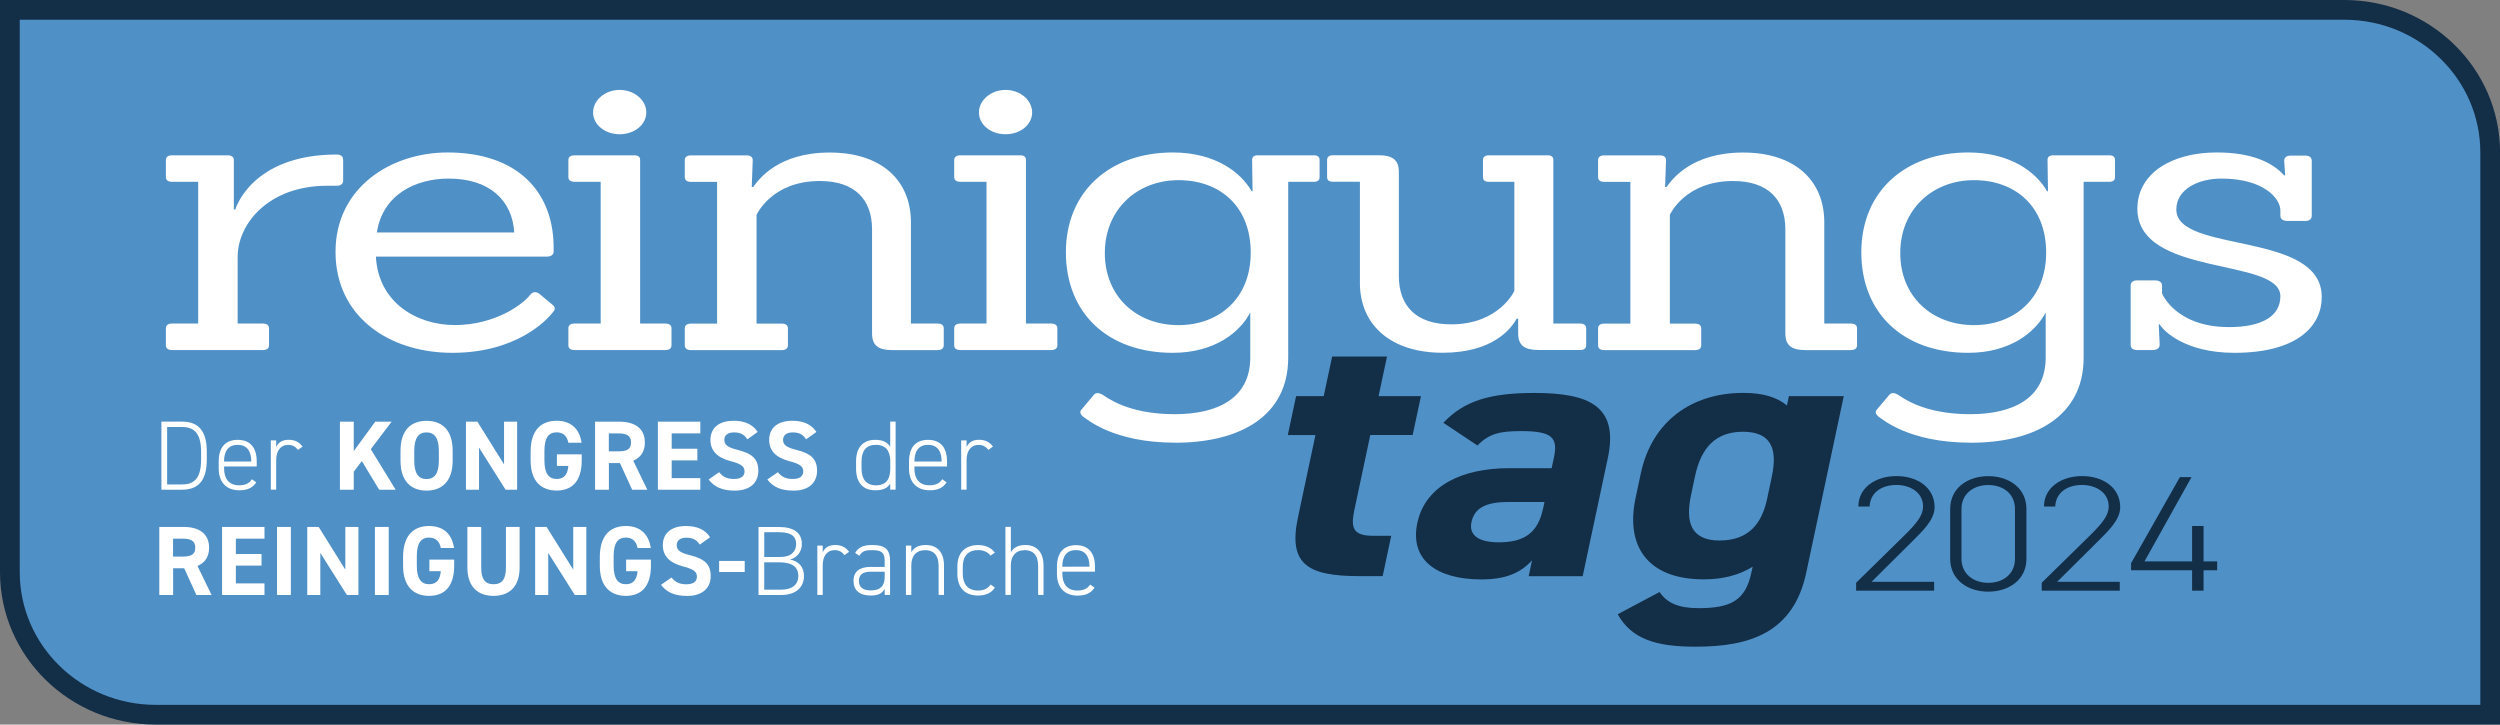
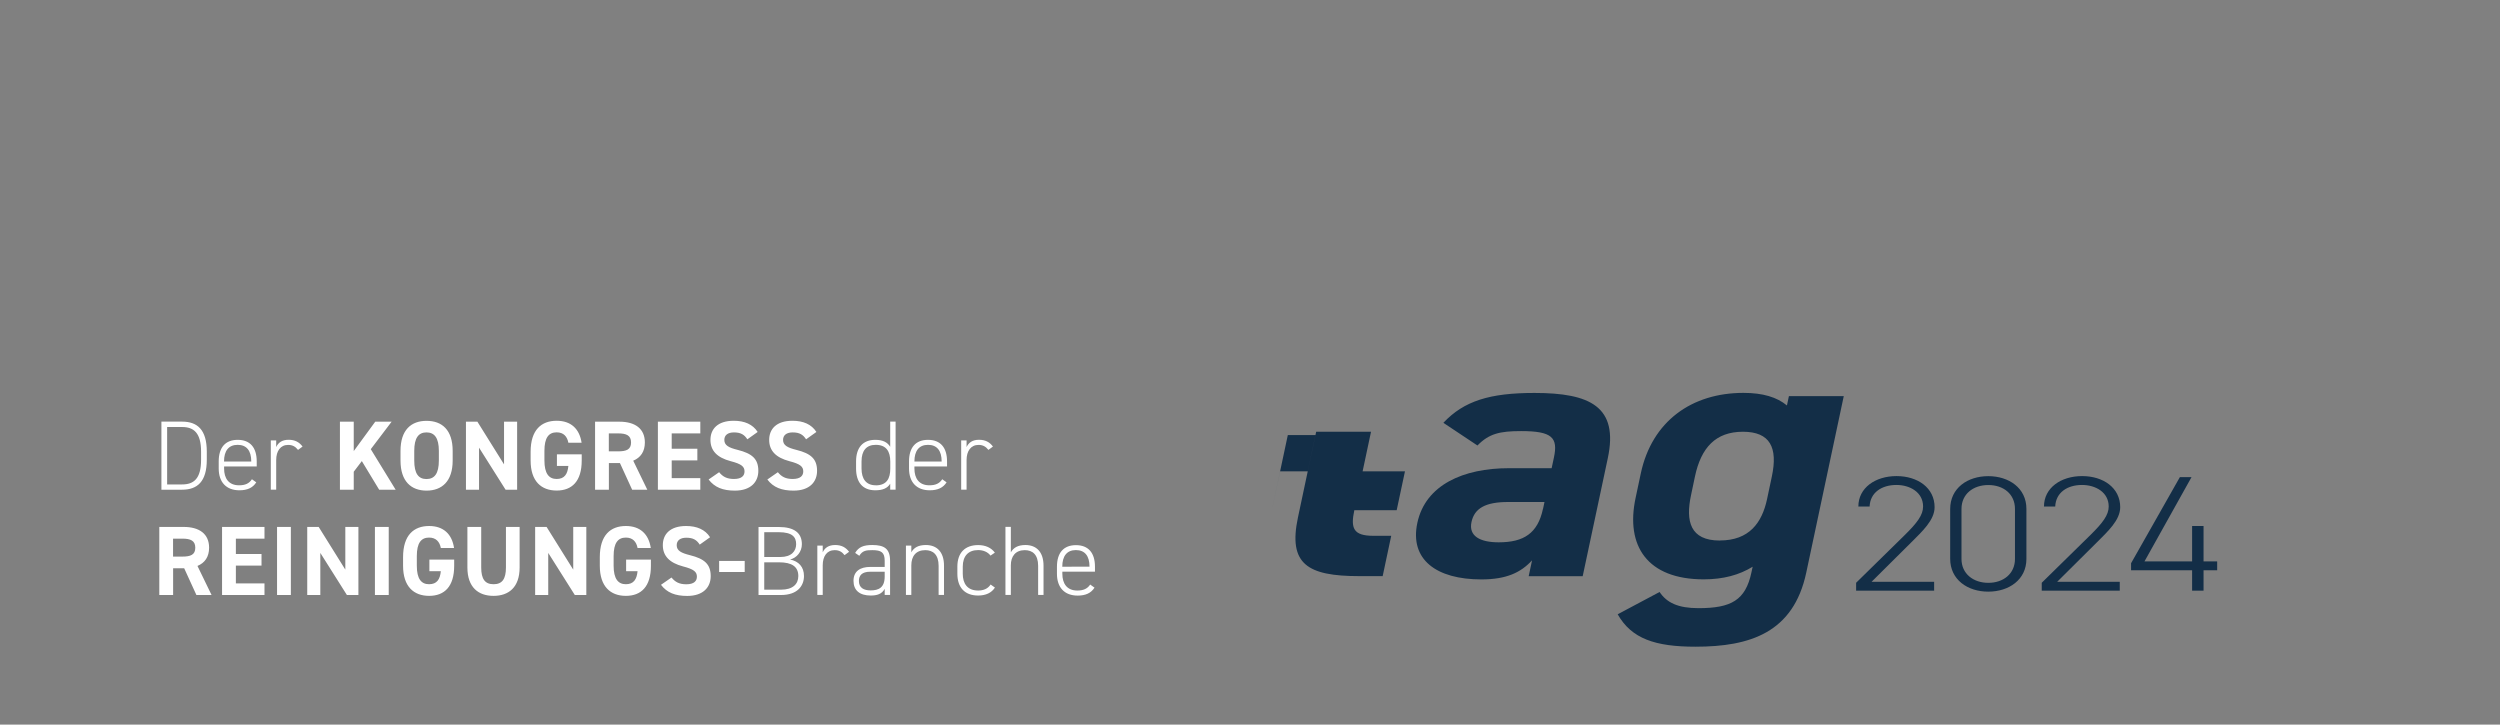
<svg xmlns="http://www.w3.org/2000/svg" id="Ebene_1" width="380.08" height="110.16" viewBox="0 0 380.08 110.16">
  <rect x="0" y="0" width="380.08" height="110.16" fill="#808080" stroke="none" />
  <defs>
    <style>.cls-1{fill:#4f90c7;}.cls-1,.cls-2,.cls-3{stroke-width:0px;}.cls-2{fill:#132e47;}.cls-3{fill:#fff;}</style>
  </defs>
-   <path class="cls-1" d="M378.58,86.98v21.68H23.66c-12.24,0-22.17-9.71-22.17-21.68V1.5h354.92c12.24,0,22.17,9.71,22.17,21.68v63.8Z" />
-   <path class="cls-2" d="M380.08,110.16H23.67c-13.05,0-23.67-10.4-23.67-23.18V0h356.42c13.05,0,23.67,10.4,23.67,23.18v86.98ZM3,3v83.98c0,11.13,9.27,20.18,20.67,20.18h353.42V23.18c0-11.13-9.27-20.18-20.67-20.18H3Z" />
  <path class="cls-3" d="M161.5,86.15c0-1.62.71-2.52,2.07-2.52s2.07.89,2.07,2.52h0s-4.14.01-4.14.01h0ZM166.47,86.92v-.76c0-2.13-1.02-3.28-2.89-3.28s-2.89,1.15-2.89,3.28v1.08c0,2.08,1.15,3.31,3.15,3.31,1.22,0,2.04-.39,2.56-1.21l-.66-.47c-.42.64-1.04.91-1.95.91-1.59,0-2.28-1.07-2.28-2.55v-.32h4.96ZM152.86,90.45h.82v-4.5c0-1.38.71-2.31,2.12-2.31,1.17,0,2.03.67,2.03,2.39v4.42h.82v-4.44c0-2.11-1.09-3.15-2.76-3.15-1.11,0-1.8.39-2.21,1.11v-3.87h-.82v10.35ZM150.6,88.87c-.42.66-1.12.91-1.89.91-1.65,0-2.34-1.07-2.34-2.55v-1.08c0-1.62.85-2.52,2.34-2.52.75,0,1.45.27,1.88.84l.66-.45c-.56-.76-1.44-1.15-2.54-1.15-1.98,0-3.16,1.15-3.16,3.28v1.08c0,2.12,1.15,3.31,3.16,3.31,1.17,0,2.05-.42,2.55-1.21l-.66-.47ZM137.73,90.45h.82v-4.5c0-1.38.7-2.31,2.12-2.31,1.17,0,2.03.67,2.03,2.39v4.42h.82v-4.44c0-2.11-1.09-3.15-2.76-3.15-1.13,0-1.82.39-2.21,1.11v-1.02h-.82v7.5ZM134.5,87.66c0,1.68-.92,2.1-2.13,2.1-1.05,0-1.79-.39-1.79-1.44,0-.8.43-1.4,1.73-1.4h2.19v.73ZM129.76,88.31c0,1.44.94,2.23,2.61,2.23.96,0,1.71-.22,2.13-1.02v.93h.82v-5.19c0-1.83-.87-2.4-2.7-2.4-1.34,0-2.09.31-2.61,1.2l.63.44c.48-.8,1.07-.86,1.97-.86,1.38,0,1.89.34,1.89,1.62v.93h-2.19c-1.55,0-2.55.67-2.55,2.11M126.9,83.64c.66,0,1.11.25,1.5.76l.69-.51c-.5-.66-1.14-1.03-2.12-1.03s-1.58.42-1.89,1.11v-1.02h-.82v7.5h.82v-4.51c0-1.37.64-2.3,1.81-2.3M116.19,80.91h2.19c2.12,0,2.66.77,2.66,1.82s-.71,1.95-2.39,1.95h-2.46v-3.77ZM116.19,85.49h2.27c1.97,0,2.91.69,2.91,2.09,0,1.22-.84,2.07-2.63,2.07h-2.55v-4.16ZM115.32,80.11v10.35h3.42c2.58,0,3.49-1.47,3.49-2.88s-.81-2.24-2.11-2.52c1.01-.24,1.79-1.17,1.79-2.32,0-1.71-1.15-2.62-3.53-2.62h-3.06ZM109.33,86.96h3.89v-1.68h-3.89v1.68ZM107.94,81.66c-.73-1.14-1.98-1.69-3.63-1.69-2.46,0-3.54,1.27-3.54,2.91s1.02,2.69,3.06,3.23c1.68.43,2.12.84,2.12,1.56,0,.63-.4,1.16-1.61,1.16-1.07,0-1.7-.35-2.25-1.03l-1.6,1.11c.91,1.2,2.17,1.69,3.99,1.69,2.43,0,3.57-1.32,3.57-3.01,0-1.83-.97-2.64-3.13-3.18-1.38-.34-2.04-.7-2.04-1.52,0-.7.51-1.14,1.46-1.14,1.05,0,1.59.35,2.04,1.05l1.57-1.12ZM95.19,85.07v1.77h1.74c-.12,1.25-.6,1.98-1.78,1.98s-1.86-.83-1.86-2.81v-1.47c0-1.98.65-2.81,1.86-2.81,1.05,0,1.6.63,1.78,1.58h2.01c-.32-2.11-1.62-3.34-3.79-3.34-2.32,0-3.96,1.38-3.96,4.73v1.32c0,3.16,1.63,4.57,3.96,4.57s3.81-1.41,3.81-4.57v-.94h-3.76ZM87.15,80.11v6.49l-4.05-6.49h-1.74v10.35h1.99v-6.4l4.04,6.4h1.75v-10.35h-1.99ZM76.92,80.11v6.16c0,1.77-.58,2.55-1.88,2.55s-1.88-.78-1.88-2.55v-6.16h-2.1v6.16c0,3.04,1.68,4.32,3.97,4.32s3.97-1.27,3.97-4.33v-6.15h-2.1ZM65.28,85.07v1.77h1.74c-.12,1.25-.6,1.98-1.79,1.98s-1.86-.83-1.86-2.81v-1.47c0-1.98.65-2.81,1.86-2.81,1.05,0,1.61.63,1.79,1.58h2.01c-.31-2.11-1.62-3.34-3.79-3.34-2.32,0-3.96,1.38-3.96,4.73v1.32c0,3.16,1.63,4.57,3.96,4.57s3.81-1.41,3.81-4.57v-.94h-3.76ZM59.1,80.11h-2.1v10.35h2.1v-10.35ZM52.5,80.11v6.49l-4.05-6.49h-1.74v10.35h1.99v-6.4l4.04,6.4h1.75v-10.35h-1.99ZM44.22,80.11h-2.1v10.35h2.1v-10.35ZM33.76,80.11v10.35h6.45v-1.77h-4.35v-2.7h3.9v-1.77h-3.9v-2.33h4.35v-1.78h-6.45ZM26.31,84.62v-2.73h1.41c1.24,0,1.97.3,1.97,1.38s-.72,1.35-1.97,1.35h-1.41ZM32.16,90.45l-2.14-4.41c1.12-.46,1.77-1.38,1.77-2.77,0-2.1-1.48-3.16-3.87-3.16h-3.7v10.35h2.1v-4.07h1.68l1.86,4.07h2.31Z" />
  <path class="cls-3" d="M148.77,67.64c.66,0,1.11.26,1.5.76l.69-.51c-.49-.66-1.14-1.03-2.12-1.03s-1.57.42-1.89,1.11v-1.02h-.82v7.5h.82v-4.51c0-1.37.65-2.3,1.82-2.3M139.02,70.15c0-1.62.71-2.52,2.07-2.52s2.07.89,2.07,2.52v.02h-4.14v-.02ZM143.98,70.92v-.77c0-2.13-1.02-3.28-2.89-3.28s-2.89,1.15-2.89,3.28v1.08c0,2.08,1.15,3.31,3.15,3.31,1.22,0,2.04-.39,2.56-1.21l-.66-.47c-.42.65-1.03.92-1.95.92-1.59,0-2.28-1.06-2.28-2.55v-.31h4.96ZM133.14,73.78c-1.46,0-2.16-.97-2.16-2.55v-1.08c0-1.64.74-2.52,2.16-2.52,1.61,0,2.21,1.01,2.21,2.54v1.08c0,1.47-.52,2.54-2.21,2.54M135.34,67.93c-.42-.7-1.14-1.06-2.27-1.06-1.86,0-2.92,1.15-2.92,3.28v1.08c0,2.06.97,3.31,2.92,3.31,1.13,0,1.85-.31,2.27-1v.91h.82v-10.35h-.82v3.82ZM124.11,65.66c-.73-1.14-1.98-1.69-3.63-1.69-2.46,0-3.54,1.27-3.54,2.91s1.02,2.69,3.06,3.23c1.68.43,2.12.84,2.12,1.56,0,.63-.4,1.15-1.61,1.15-1.07,0-1.7-.35-2.25-1.03l-1.6,1.11c.91,1.2,2.17,1.69,3.99,1.69,2.43,0,3.57-1.32,3.57-3.01,0-1.83-.97-2.64-3.13-3.18-1.38-.34-2.04-.7-2.04-1.52,0-.7.51-1.14,1.46-1.14,1.05,0,1.59.35,2.04,1.05l1.57-1.12ZM115.18,65.66c-.73-1.14-1.98-1.69-3.63-1.69-2.46,0-3.54,1.27-3.54,2.91s1.02,2.69,3.06,3.23c1.68.43,2.12.84,2.12,1.56,0,.63-.4,1.15-1.61,1.15-1.07,0-1.7-.35-2.25-1.03l-1.6,1.11c.92,1.2,2.17,1.69,3.99,1.69,2.43,0,3.57-1.32,3.57-3.01,0-1.83-.97-2.64-3.13-3.18-1.38-.34-2.04-.7-2.04-1.52,0-.7.51-1.14,1.46-1.14,1.05,0,1.59.35,2.04,1.05l1.57-1.12ZM100.02,64.11v10.35h6.45v-1.77h-4.35v-2.7h3.9v-1.77h-3.9v-2.33h4.35v-1.78h-6.45ZM92.56,68.62v-2.73h1.41c1.25,0,1.97.3,1.97,1.38s-.72,1.35-1.97,1.35h-1.41ZM98.41,74.45l-2.14-4.41c1.12-.46,1.77-1.38,1.77-2.77,0-2.1-1.48-3.16-3.87-3.16h-3.7v10.35h2.1v-4.06h1.68l1.86,4.06h2.31ZM84.67,69.07v1.77h1.74c-.12,1.25-.6,1.98-1.78,1.98s-1.86-.83-1.86-2.81v-1.47c0-1.98.64-2.81,1.86-2.81,1.05,0,1.6.63,1.78,1.58h2.01c-.32-2.12-1.62-3.34-3.79-3.34-2.32,0-3.96,1.38-3.96,4.72v1.32c0,3.17,1.63,4.57,3.96,4.57s3.81-1.41,3.81-4.57v-.94h-3.76ZM76.63,64.11v6.49l-4.05-6.49h-1.74v10.35h1.99v-6.4l4.04,6.4h1.75v-10.35h-1.99ZM62.98,68.55c0-1.98.65-2.81,1.86-2.81s1.88.83,1.88,2.81v1.47c0,1.98-.66,2.81-1.88,2.81s-1.86-.83-1.86-2.81v-1.47ZM68.82,70.02v-1.47c0-3.2-1.63-4.57-3.97-4.57s-3.96,1.38-3.96,4.57v1.47c0,3.17,1.63,4.57,3.96,4.57s3.97-1.41,3.97-4.57M60.15,74.45l-3.78-6.16,3.17-4.18h-2.49l-3.27,4.47v-4.47h-2.1v10.35h2.1v-2.74l1.23-1.62,2.64,4.36h2.5ZM43.81,67.64c.66,0,1.11.26,1.5.76l.69-.51c-.5-.66-1.14-1.03-2.12-1.03s-1.58.42-1.89,1.11v-1.02h-.82v7.5h.82v-4.51c0-1.37.65-2.3,1.81-2.3M34.06,70.15c0-1.62.71-2.52,2.07-2.52s2.07.89,2.07,2.52v.02h-4.14v-.02ZM39.03,70.92v-.77c0-2.13-1.02-3.28-2.89-3.28s-2.89,1.15-2.89,3.28v1.08c0,2.08,1.15,3.31,3.15,3.31,1.22,0,2.04-.39,2.56-1.21l-.66-.47c-.42.65-1.03.92-1.95.92-1.59,0-2.28-1.06-2.28-2.55v-.31h4.97ZM27.69,73.65h-2.28v-8.73h2.28c1.79,0,2.88.92,2.88,3.75v1.23c0,2.88-1.11,3.75-2.88,3.75M27.69,74.45c2.3,0,3.75-1.21,3.75-4.56v-1.23c0-3.35-1.45-4.56-3.75-4.56h-3.15v10.35h3.15Z" />
-   <path class="cls-3" d="M339.69,53.64c9.61,0,13.29-4.09,13.29-8.49,0-10.11-22.11-6.56-22.11-13.3,0-3.07,3.32-4.7,6.86-4.7,6.57,0,8.96,3.13,8.96,4.82v.84c0,.48.43.78,1.01.78h2.82c.58,0,.94-.3.94-.78v-8.37c0-.48-.36-.78-.94-.78h-2.31c-.58,0-.94.3-.94.78,0,.06.15,2.23.15,2.23h-.15c-1.73-1.93-4.84-3.49-10.26-3.49-6.86,0-12.06,3.19-12.06,8.55,0,10.47,21.74,7.35,21.74,13.31,0,2.95-2.67,4.69-7.8,4.69-8.16,0-10.19-5.12-10.19-5.12v-1.2c0-.48-.43-.78-1.01-.78h-2.82c-.58,0-.94.3-.94.78v9.03c0,.48.36.78.94.78h2.46c.58,0,1.01-.3,1.01-.78,0-.18-.14-3.13-.14-3.13h.14c.58,1.02,3.9,4.33,11.34,4.33M300.1,49.43c-6.36,0-11.2-4.33-11.2-10.96s4.91-11.08,11.2-11.08,10.98,3.97,10.98,11.02-4.91,11.02-10.98,11.02M299.59,67.31c9.83,0,17.19-4.03,17.19-12.94v-26.73h3.9c.58,0,.87-.24.87-.72v-2.59c0-.48-.29-.72-.87-.72h-8.52c-.58,0-.87.24-.87.72l.07,4.75h-.14c-1.59-2.83-5.49-5.9-11.99-5.9-9.54,0-16.25,5.9-16.25,15.17s6.36,15.29,16.25,15.29c6.43,0,10.26-3.19,11.78-6.14v6.86c0,6.26-5.06,8.61-11.49,8.61-7.22,0-10.33-2.59-11.05-3.01-.43-.24-.94-.3-1.23.06l-1.88,2.23c-.36.36-.15.78.22,1.08.58.36,4.55,3.97,14.01,3.97M281.39,53.22c.58,0,.94-.24.94-.72v-2.59c0-.48-.36-.72-.94-.72h-4.04v-15.53c-.07-6.32-4.55-10.47-12.35-10.47s-10.76,4.03-11.63,5.24h-.22l.14-4.09c0-.48-.36-.72-.94-.72h-8.45c-.58,0-.94.24-.94.72v2.59c0,.48.36.72.94.72h3.97v21.55h-3.97c-.58,0-.94.24-.94.72v2.59c0,.48.36.72.94.72h13.8c.58,0,.94-.24.94-.72v-2.59c0-.48-.36-.72-.94-.72h-3.83v-16.56c.07-.06,2.31-5.12,9.61-5.12,5.35,0,7.95,2.83,7.95,7.35v15.83c0,1.87,1.01,2.53,3.11,2.53h6.86ZM240.21,53.22c.58,0,.94-.24.94-.72v-2.59c0-.48-.36-.72-.94-.72h-4.05v-24.86c0-.48-.29-.72-.87-.72h-8.96c-.51,0-.87.24-.87.72v2.59c0,.48.29.72.87.72h3.9v16.55c0,.12-2.38,5.12-9.61,5.12-5.35,0-7.95-2.83-7.95-7.35v-15.83c0-1.87-1.01-2.53-3.11-2.53h-6.93c-.51,0-.87.24-.87.72v2.59c0,.48.29.72.87.72h4.12v15.53c.07,6.32,4.77,10.47,12.57,10.47s10.48-3.79,11.27-5.18h.22v2.23c0,1.87,1.01,2.53,3.11,2.53h6.29ZM179.17,49.43c-6.36,0-11.2-4.33-11.2-10.96s4.91-11.08,11.2-11.08,10.98,3.97,10.98,11.02-4.91,11.02-10.98,11.02M178.66,67.31c9.83,0,17.19-4.03,17.19-12.94v-26.73h3.9c.58,0,.87-.24.87-.72v-2.59c0-.48-.29-.72-.87-.72h-8.52c-.58,0-.87.24-.87.72l.07,4.75h-.14c-1.59-2.83-5.49-5.9-11.99-5.9-9.54,0-16.25,5.9-16.25,15.17s6.36,15.29,16.25,15.29c6.43,0,10.26-3.19,11.78-6.14v6.86c0,6.26-5.06,8.61-11.49,8.61-7.22,0-10.33-2.59-11.05-3.01-.43-.24-.94-.3-1.23.06l-1.88,2.23c-.36.36-.15.78.22,1.08.58.36,4.55,3.97,14.01,3.97M156.92,17.1c0-1.87-1.81-3.43-4.04-3.43s-4.05,1.56-4.05,3.43,1.81,3.31,4.05,3.31,4.04-1.45,4.04-3.31M159.81,53.22c.58,0,.94-.24.94-.72v-2.59c0-.48-.36-.72-.94-.72h-3.83v-24.86c0-.48-.29-.72-.87-.72h-9.1c-.58,0-.94.24-.94.72v2.59c0,.48.36.72.94.72h3.97v21.55h-3.97c-.58,0-.94.24-.94.72v2.59c0,.48.36.72.94.72h13.8ZM142.54,53.22c.58,0,.94-.24.94-.72v-2.59c0-.48-.36-.72-.94-.72h-4.05v-15.53c-.07-6.32-4.55-10.47-12.35-10.47s-10.76,4.03-11.63,5.24h-.22l.15-4.09c0-.48-.36-.72-.94-.72h-8.45c-.58,0-.94.24-.94.72v2.59c0,.48.36.72.94.72h3.97v21.55h-3.97c-.58,0-.94.24-.94.72v2.59c0,.48.36.72.94.72h13.8c.58,0,.94-.24.94-.72v-2.59c0-.48-.36-.72-.94-.72h-3.83v-16.56c.07-.06,2.31-5.12,9.61-5.12,5.35,0,7.95,2.83,7.95,7.35v15.83c0,1.87,1.01,2.53,3.11,2.53h6.86ZM98.26,17.1c0-1.87-1.81-3.43-4.05-3.43s-4.04,1.56-4.04,3.43,1.81,3.31,4.04,3.31,4.05-1.45,4.05-3.31M101.15,53.22c.58,0,.94-.24.94-.72v-2.59c0-.48-.36-.72-.94-.72h-3.83v-24.86c0-.48-.29-.72-.87-.72h-9.1c-.58,0-.94.24-.94.72v2.59c0,.48.36.72.94.72h3.97v21.55h-3.97c-.58,0-.94.24-.94.72v2.59c0,.48.36.72.94.72h13.8ZM57.3,35.34c.87-5.78,5.92-8.19,10.91-8.19,6.21,0,9.68,3.31,9.97,8.19h-20.88ZM83.16,39.01c.65,0,1.01-.3,1.01-.78.22-9.33-5.78-15.05-16.11-15.05-8.67,0-17.05,5.36-17.05,15.11s8.02,15.35,17.77,15.35,14.45-5,15.39-6.32c.29-.36.22-.72-.29-1.08l-1.95-1.63c-.5-.3-.94-.24-1.3.18-1.01,1.38-5.27,4.63-11.49,4.63-5.71,0-11.63-3.37-11.99-10.41h26.01ZM39.96,53.22c.58,0,.94-.24.94-.72v-2.59c0-.48-.36-.72-.94-.72h-3.83v-10.11c0-5.18,4.84-10.84,13.58-10.84h1.52c.58,0,.94-.3.94-.78v-3.19c0-.48-.36-.78-.94-.78-13.08,0-15.46,8.37-15.46,8.37h-.22v-7.53c0-.48-.36-.72-.94-.72h-8.45c-.58,0-.94.24-.94.72v2.59c0,.48.36.72.94.72h3.97v21.55h-3.97c-.58,0-.94.24-.94.72v2.59c0,.48.36.72.94.72h13.8Z" />
-   <path class="cls-2" d="M261.47,82.18c-4.53,0-5.22-2.95-4.38-6.9l.6-2.85c.93-4.38,3.15-6.79,7.29-6.79s5.33,2.41,4.4,6.79l-.73,3.45c-.77,3.61-2.72,6.29-7.18,6.29M271.68,61.65c-1.51-1.26-3.66-1.92-6.62-1.92-7.82,0-13.91,4.27-15.61,12.26l-.79,3.72c-1.55,7.28,1.77,12.37,10.37,12.37,2.95,0,5.39-.66,7.43-1.92l-.19.88c-.9,4.21-3.06,5.42-8.05,5.42-3.09,0-4.82-.82-5.91-2.46l-6.37,3.39c2.1,3.72,5.72,4.93,11.83,4.93,8.28,0,14.9-2.13,16.84-11.27l5.7-26.82h-8.34l-.3,1.42ZM234.58,77.36c-.79,3.72-2.92,5.09-6.73,5.09-2.89,0-4.58-.98-4.14-3.07.45-2.13,2.16-3.06,5.58-3.06h5.52l-.22,1.04ZM215.48,79.5c-1.19,5.58,2.9,8.59,9.73,8.59,3.81,0,6-1.04,7.71-2.9l-.51,2.41h8.21l3.82-17.95c1.66-7.83-2.69-9.91-11.16-9.91-6.76,0-10.7,1.2-13.84,4.54l5.18,3.45c1.76-1.81,3.42-2.19,6.64-2.19,4.73,0,5.64.99,4.98,4.05l-.34,1.59h-6.5c-6.9,0-12.68,2.52-13.92,8.32M195.79,66.14h4.2l-2.66,12.53c-1.5,7.06,1.39,8.92,9.33,8.92h3.55l1.3-6.13h-2.69c-3.09,0-3.5-1.15-2.92-3.89l2.43-11.44h6.44l1.26-5.91h-6.44l1.28-6.02h-8.34l-1.28,6.02h-4.2l-1.26,5.91Z" />
+   <path class="cls-2" d="M261.47,82.18c-4.53,0-5.22-2.95-4.38-6.9l.6-2.85c.93-4.38,3.15-6.79,7.29-6.79s5.33,2.41,4.4,6.79l-.73,3.45c-.77,3.61-2.72,6.29-7.18,6.29M271.68,61.65c-1.51-1.26-3.66-1.92-6.62-1.92-7.82,0-13.91,4.27-15.61,12.26l-.79,3.72c-1.55,7.28,1.77,12.37,10.37,12.37,2.95,0,5.39-.66,7.43-1.92l-.19.88c-.9,4.21-3.06,5.42-8.05,5.42-3.09,0-4.82-.82-5.91-2.46l-6.37,3.39c2.1,3.72,5.72,4.93,11.83,4.93,8.28,0,14.9-2.13,16.84-11.27l5.7-26.82h-8.34l-.3,1.42ZM234.58,77.36c-.79,3.72-2.92,5.09-6.73,5.09-2.89,0-4.58-.98-4.14-3.07.45-2.13,2.16-3.06,5.58-3.06h5.52l-.22,1.04ZM215.48,79.5c-1.19,5.58,2.9,8.59,9.73,8.59,3.81,0,6-1.04,7.71-2.9l-.51,2.41h8.21l3.82-17.95c1.66-7.83-2.69-9.91-11.16-9.91-6.76,0-10.7,1.2-13.84,4.54l5.18,3.45c1.76-1.81,3.42-2.19,6.64-2.19,4.73,0,5.64.99,4.98,4.05l-.34,1.59h-6.5c-6.9,0-12.68,2.52-13.92,8.32M195.79,66.14h4.2l-2.66,12.53c-1.5,7.06,1.39,8.92,9.33,8.92h3.55l1.3-6.13h-2.69c-3.09,0-3.5-1.15-2.92-3.89h6.44l1.26-5.91h-6.44l1.28-6.02h-8.34l-1.28,6.02h-4.2l-1.26,5.91Z" />
  <path class="cls-2" d="M331.41,72.54l-7.42,13.09v1.07h9.28v3.1h1.74v-3.1h2.07v-1.35h-2.07v-5.38h-1.74v5.38h-7.24l7.15-12.81h-1.77ZM322.28,88.45h-9.52l6.07-6.03c1.59-1.6,3.51-3.33,3.51-5.31,0-2.95-2.58-4.73-5.79-4.73s-5.8,1.78-5.8,4.63h1.71c.09-2.15,1.86-3.28,4.08-3.28,2.04,0,4.05,1.1,4.05,3.28,0,1.3-.93,2.5-2.73,4.28l-7.45,7.31v1.2h11.86v-1.35ZM306.34,77.37v7.61c0,2.25-1.77,3.63-4.05,3.63s-4.08-1.38-4.08-3.63v-7.61c0-2.25,1.77-3.63,4.08-3.63s4.05,1.38,4.05,3.63M308.08,77.37c0-3.18-2.67-4.98-5.8-4.98s-5.79,1.8-5.79,5v7.56c0,3.2,2.67,5,5.79,5s5.8-1.8,5.8-4.98v-7.61ZM294.06,88.45h-9.52l6.07-6.03c1.59-1.6,3.51-3.33,3.51-5.31,0-2.95-2.58-4.73-5.79-4.73s-5.8,1.78-5.8,4.63h1.71c.09-2.15,1.86-3.28,4.08-3.28,2.04,0,4.05,1.1,4.05,3.28,0,1.3-.93,2.5-2.73,4.28l-7.45,7.31v1.2h11.86v-1.35Z" />
</svg>